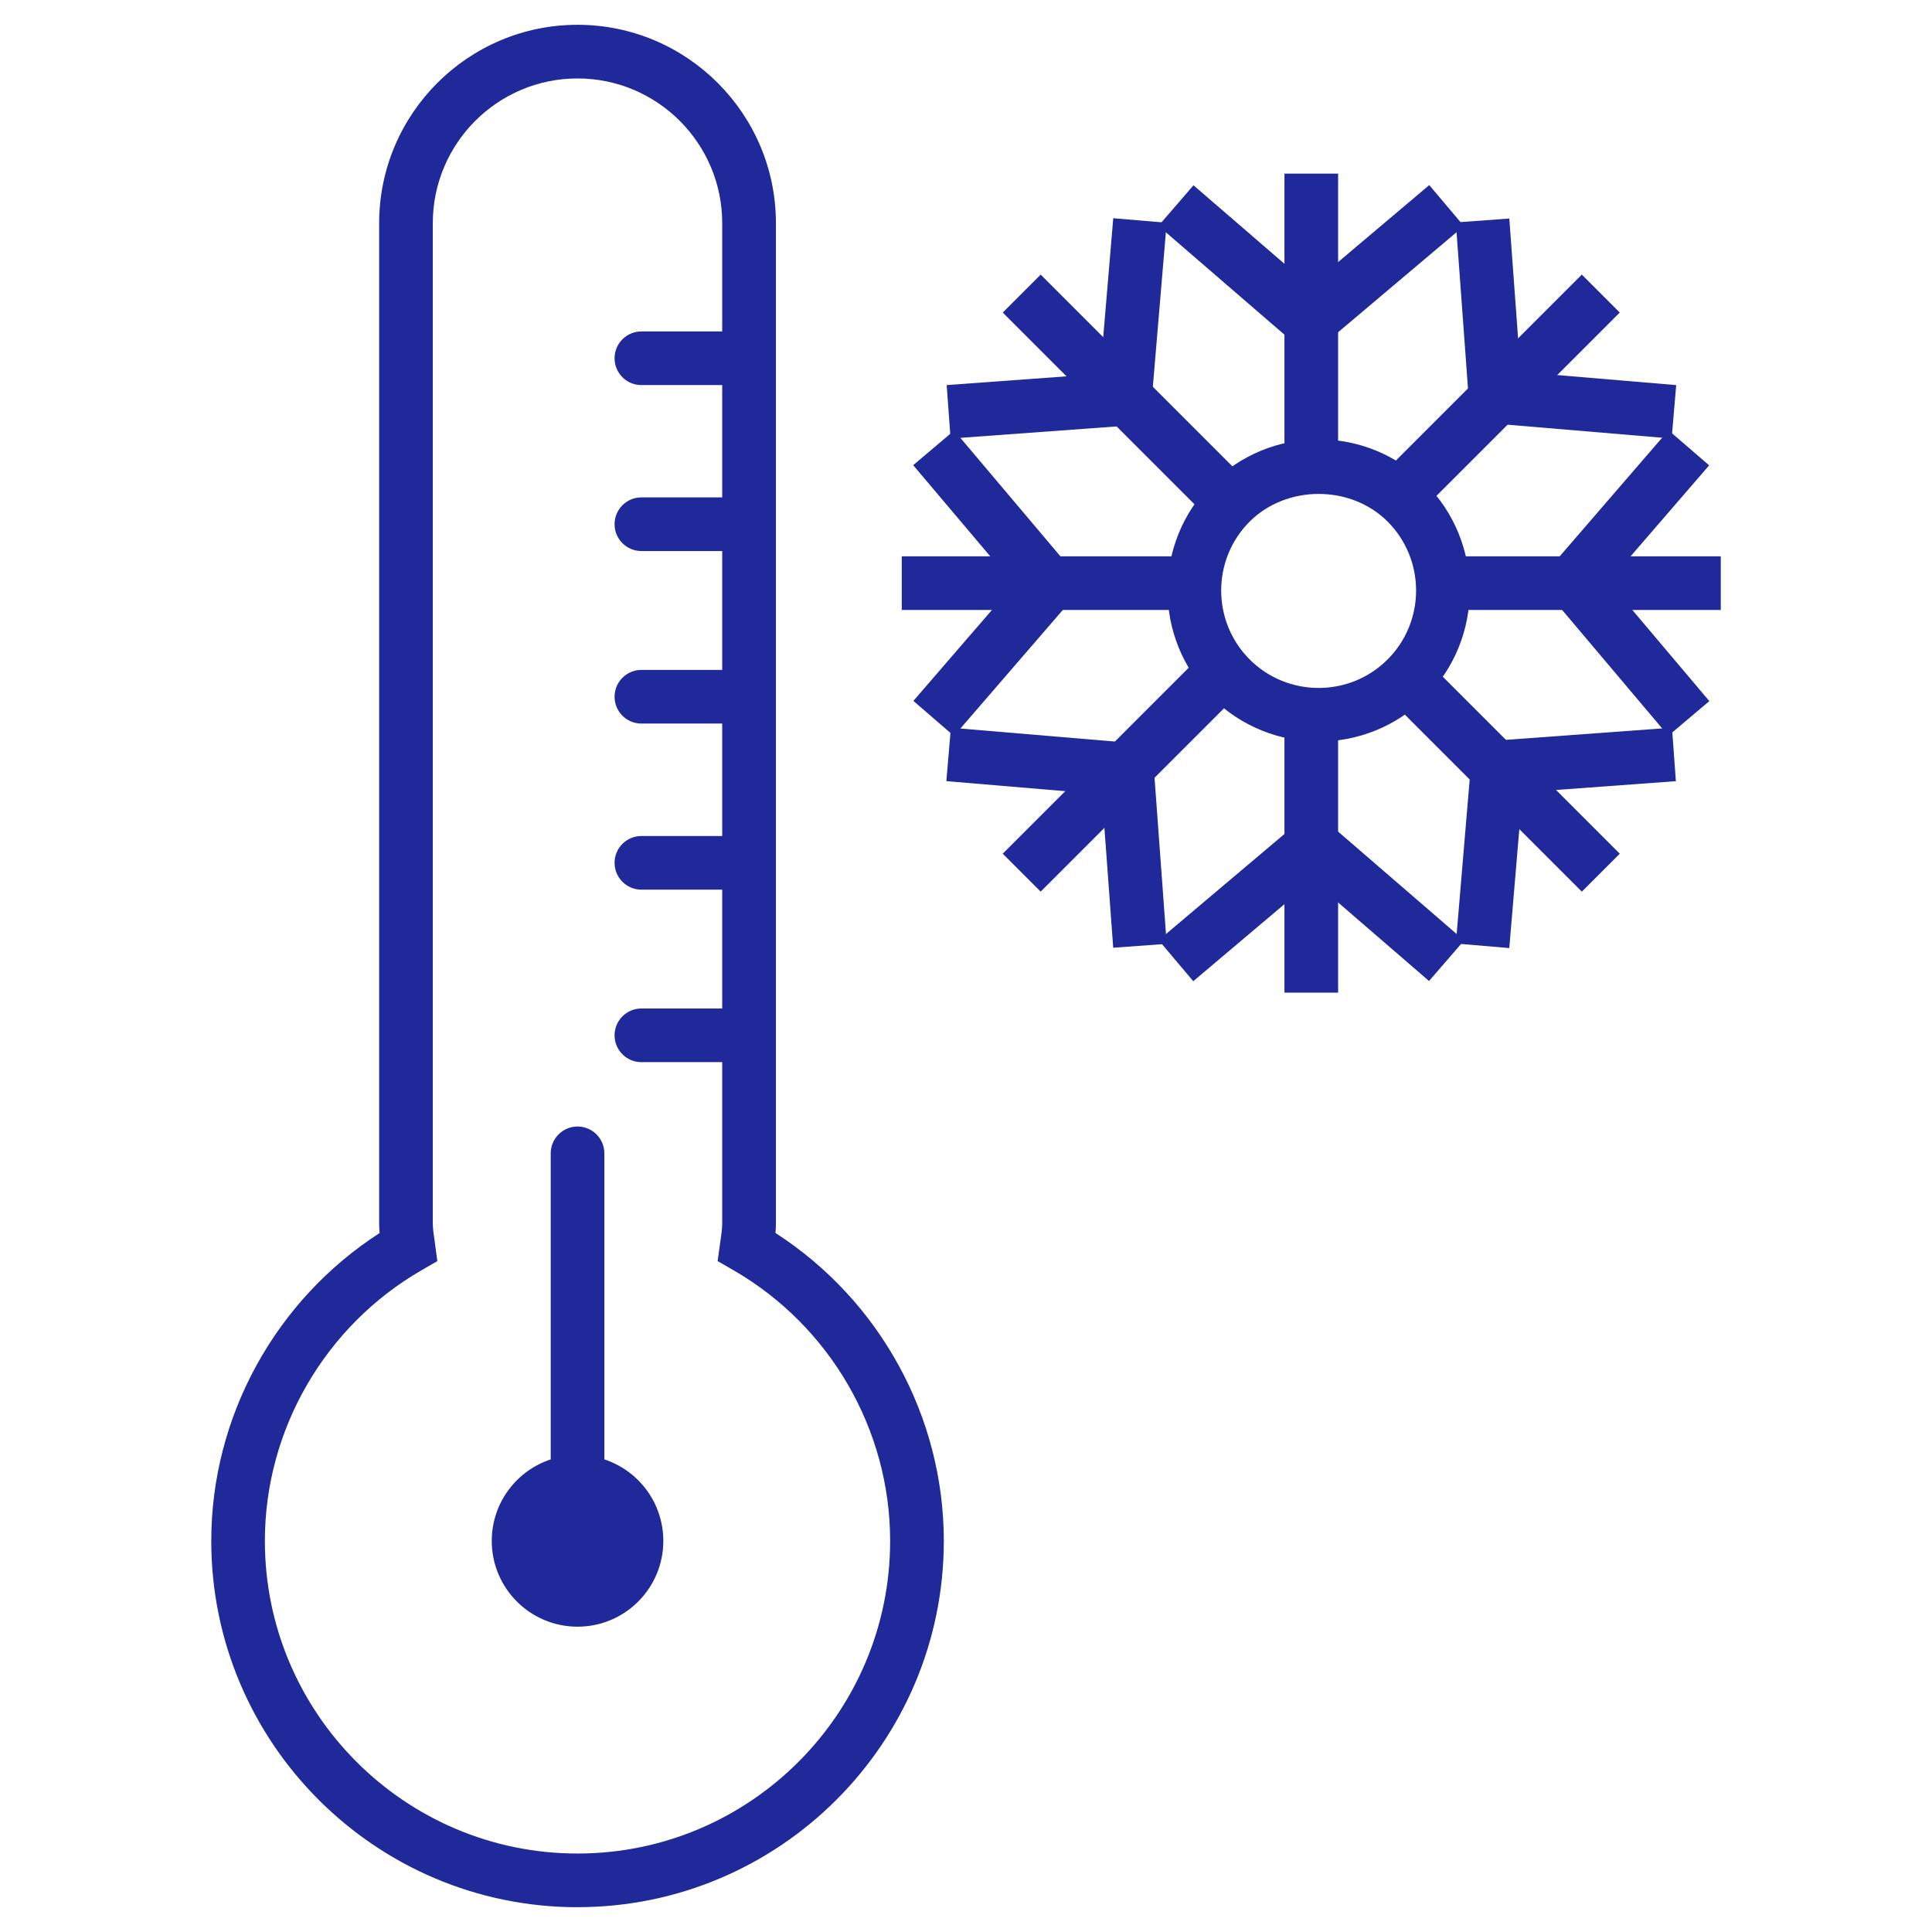
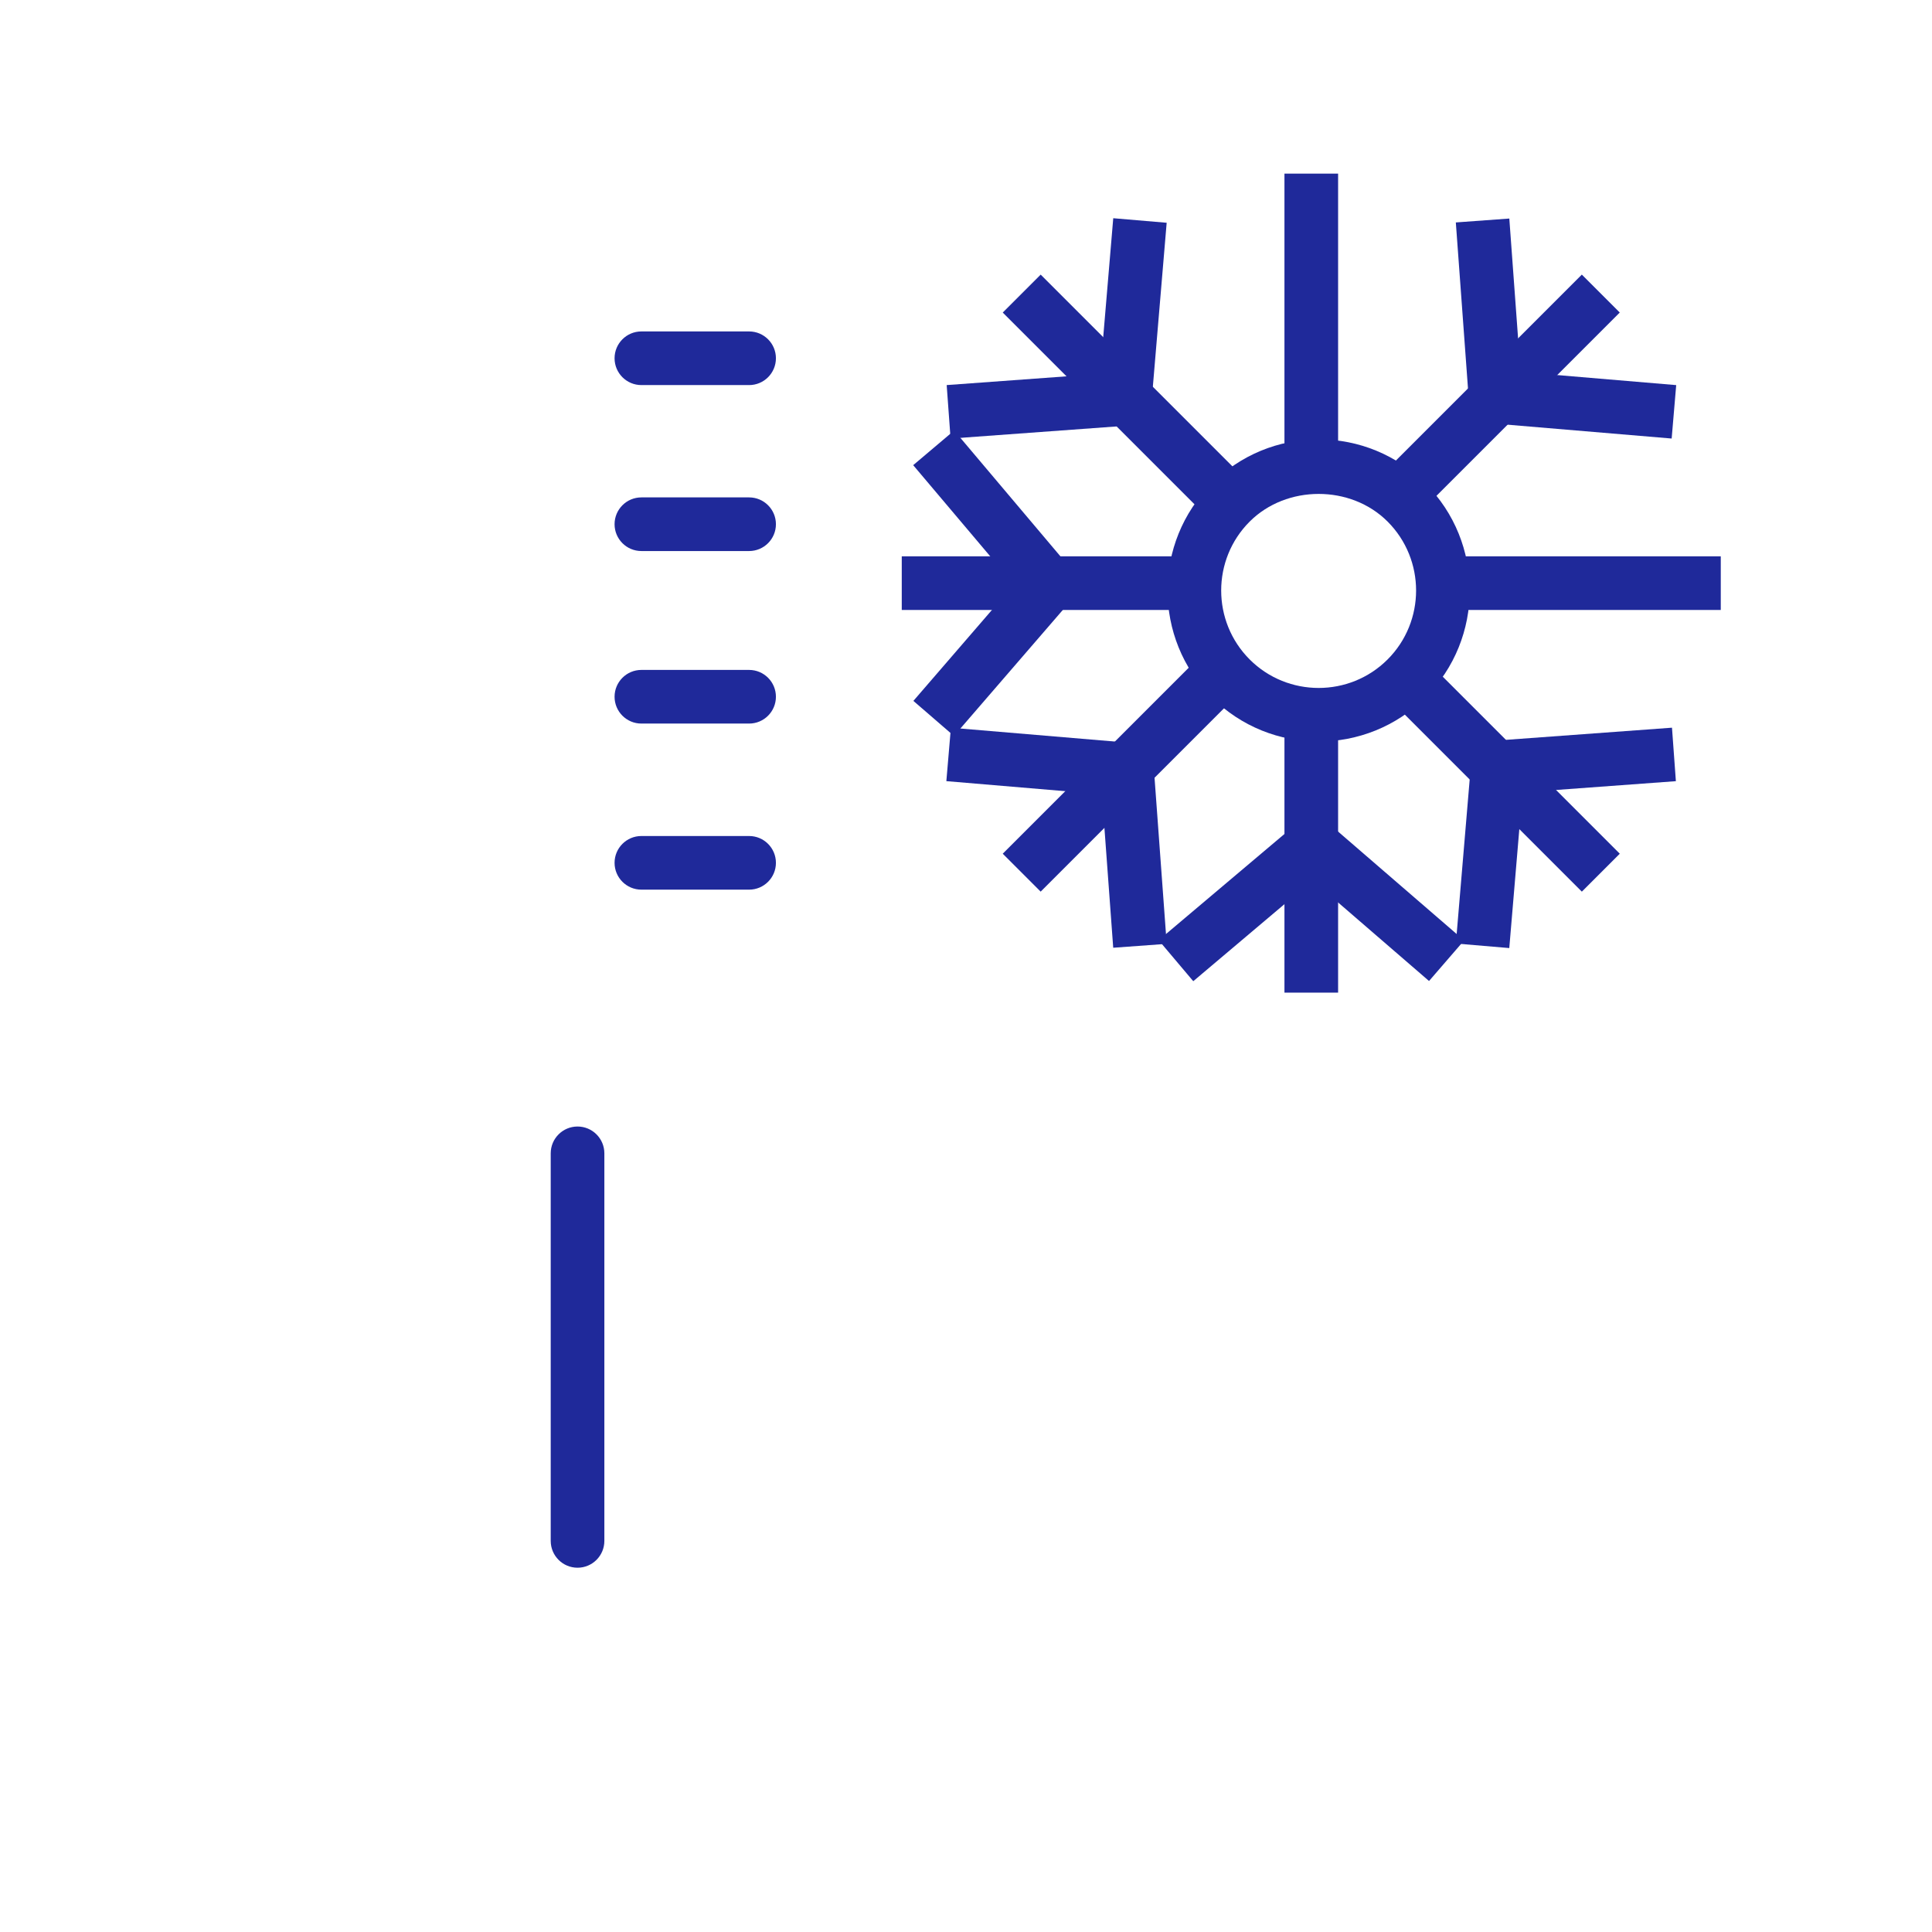
<svg xmlns="http://www.w3.org/2000/svg" id="Layer_1" data-name="Layer 1" viewBox="0 0 600 600">
  <defs>
    <style>      .cls-10 {        fill: #1F299A;        stroke-width: 0px;      }    </style>
  </defs>
-   <path class="cls-10" d="M179.36,592.3c-62.73,0-113.75-51.03-113.75-113.75,0-38.61,19.9-74.74,52.28-95.62-.09-.99-.14-1.98-.14-3V69.31c0-33.98,27.63-61.61,61.61-61.61s61.61,27.63,61.61,61.61v310.61c0,1.02-.05,2.02-.13,3,32.38,20.87,52.27,57,52.27,95.62,0,62.73-51.03,113.75-113.75,113.75ZM179.36,24.36c-24.79,0-44.95,20.16-44.95,44.95v310.61c0,1.68.26,3.3.49,4.9l.92,6.83-4.84,2.79c-30.05,17.34-48.72,49.57-48.72,84.1,0,53.54,43.55,97.09,97.09,97.09s97.09-43.55,97.09-97.09c0-34.54-18.66-66.76-48.72-84.1l-4.86-2.8.92-6.59c.24-1.68.51-3.37.51-5.13V69.31c0-24.79-20.16-44.95-44.95-44.95Z" />
-   <circle class="cls-10" cx="179.36" cy="478.54" r="26.64" />
  <path class="cls-10" d="M179.36,486.87c-4.6,0-8.33-3.73-8.33-8.33v-120.36c0-4.6,3.73-8.33,8.33-8.33s8.33,3.73,8.33,8.33v120.36c0,4.6-3.73,8.33-8.33,8.33Z" />
  <path class="cls-10" d="M232.64,119.59h-33.45c-4.6,0-8.33-3.73-8.33-8.33s3.73-8.33,8.33-8.33h33.45c4.6,0,8.33,3.73,8.33,8.33s-3.73,8.33-8.33,8.33Z" />
  <path class="cls-10" d="M232.64,171.13h-33.45c-4.6,0-8.33-3.73-8.33-8.33s3.73-8.33,8.33-8.33h33.45c4.6,0,8.33,3.73,8.33,8.33s-3.73,8.33-8.33,8.33Z" />
  <path class="cls-10" d="M232.64,224.71h-33.45c-4.6,0-8.33-3.73-8.33-8.33s3.73-8.33,8.33-8.33h33.45c4.6,0,8.33,3.73,8.33,8.33s-3.73,8.33-8.33,8.33Z" />
  <path class="cls-10" d="M232.64,276.29h-33.45c-4.6,0-8.33-3.73-8.33-8.33s3.73-8.33,8.33-8.33h33.45c4.6,0,8.33,3.73,8.33,8.33s-3.73,8.33-8.33,8.33Z" />
-   <path class="cls-10" d="M232.64,329.86h-33.45c-4.6,0-8.33-3.73-8.33-8.33s3.73-8.33,8.33-8.33h33.45c4.6,0,8.33,3.73,8.33,8.33s-3.73,8.33-8.33,8.33Z" />
  <g>
    <path class="cls-10" d="M409.52,230.29c-12.02,0-24.04-4.57-33.2-13.72h0c-18.3-18.3-18.3-48.08,0-66.37,8.87-8.87,20.66-13.75,33.2-13.75s24.33,4.88,33.19,13.75c18.3,18.3,18.3,48.08,0,66.37-9.14,9.15-21.17,13.72-33.19,13.72ZM388.1,204.8c11.8,11.8,31.03,11.8,42.83,0,11.8-11.8,11.8-31.02,0-42.82-11.43-11.45-31.37-11.45-42.83,0-11.8,11.8-11.8,31.01,0,42.82h0Z" />
    <rect class="cls-10" x="458.65" y="198.19" width="16.66" height="85.32" transform="translate(-33.53 400.75) rotate(-45)" />
    <polygon class="cls-10" points="468.72 294.43 452.13 293.02 457.4 230.52 519.25 225.99 520.46 242.6 472.8 246.1 468.72 294.43" />
    <rect class="cls-10" x="339.14" y="78.68" width="16.66" height="85.32" transform="translate(15.97 281.24) rotate(-45)" />
    <polygon class="cls-10" points="295.21 136.2 294 119.59 341.65 116.11 345.73 67.77 362.32 69.18 357.05 131.68 295.21 136.2" />
    <rect class="cls-10" x="449.07" y="172.77" width="85.33" height="16.66" />
-     <polygon class="cls-10" points="518.12 228.49 477.65 180.56 518.18 133.63 530.79 144.52 499.55 180.69 530.85 217.74 518.12 228.49" />
    <rect class="cls-10" x="280.05" y="172.77" width="85.33" height="16.66" />
    <polygon class="cls-10" points="296.26 228.56 283.66 217.67 314.9 181.5 283.6 144.46 296.33 133.7 336.8 181.63 296.26 228.56" />
    <rect class="cls-10" x="424.32" y="113.01" width="85.32" height="16.66" transform="translate(50.97 365.74) rotate(-45)" />
    <polygon class="cls-10" points="519.15 136.19 456.65 130.92 452.12 69.08 468.73 67.87 472.22 115.52 520.56 119.6 519.15 136.19" />
    <rect class="cls-10" x="304.81" y="232.52" width="85.32" height="16.66" transform="translate(-68.54 316.24) rotate(-45)" />
    <polygon class="cls-10" points="345.72 294.33 342.22 246.67 293.9 242.59 295.31 226 357.8 231.27 362.33 293.12 345.72 294.33" />
    <rect class="cls-10" x="398.9" y="53.92" width="16.66" height="85.33" />
-     <polygon class="cls-10" points="406.69 110.67 359.76 70.15 370.65 57.54 406.82 88.77 443.87 57.48 454.61 70.21 406.69 110.67" />
    <rect class="cls-10" x="398.9" y="222.94" width="16.66" height="85.33" />
    <polygon class="cls-10" points="370.58 304.72 359.83 291.99 407.76 251.52 454.69 292.06 443.8 304.66 407.63 273.42 370.58 304.72" />
  </g>
</svg>